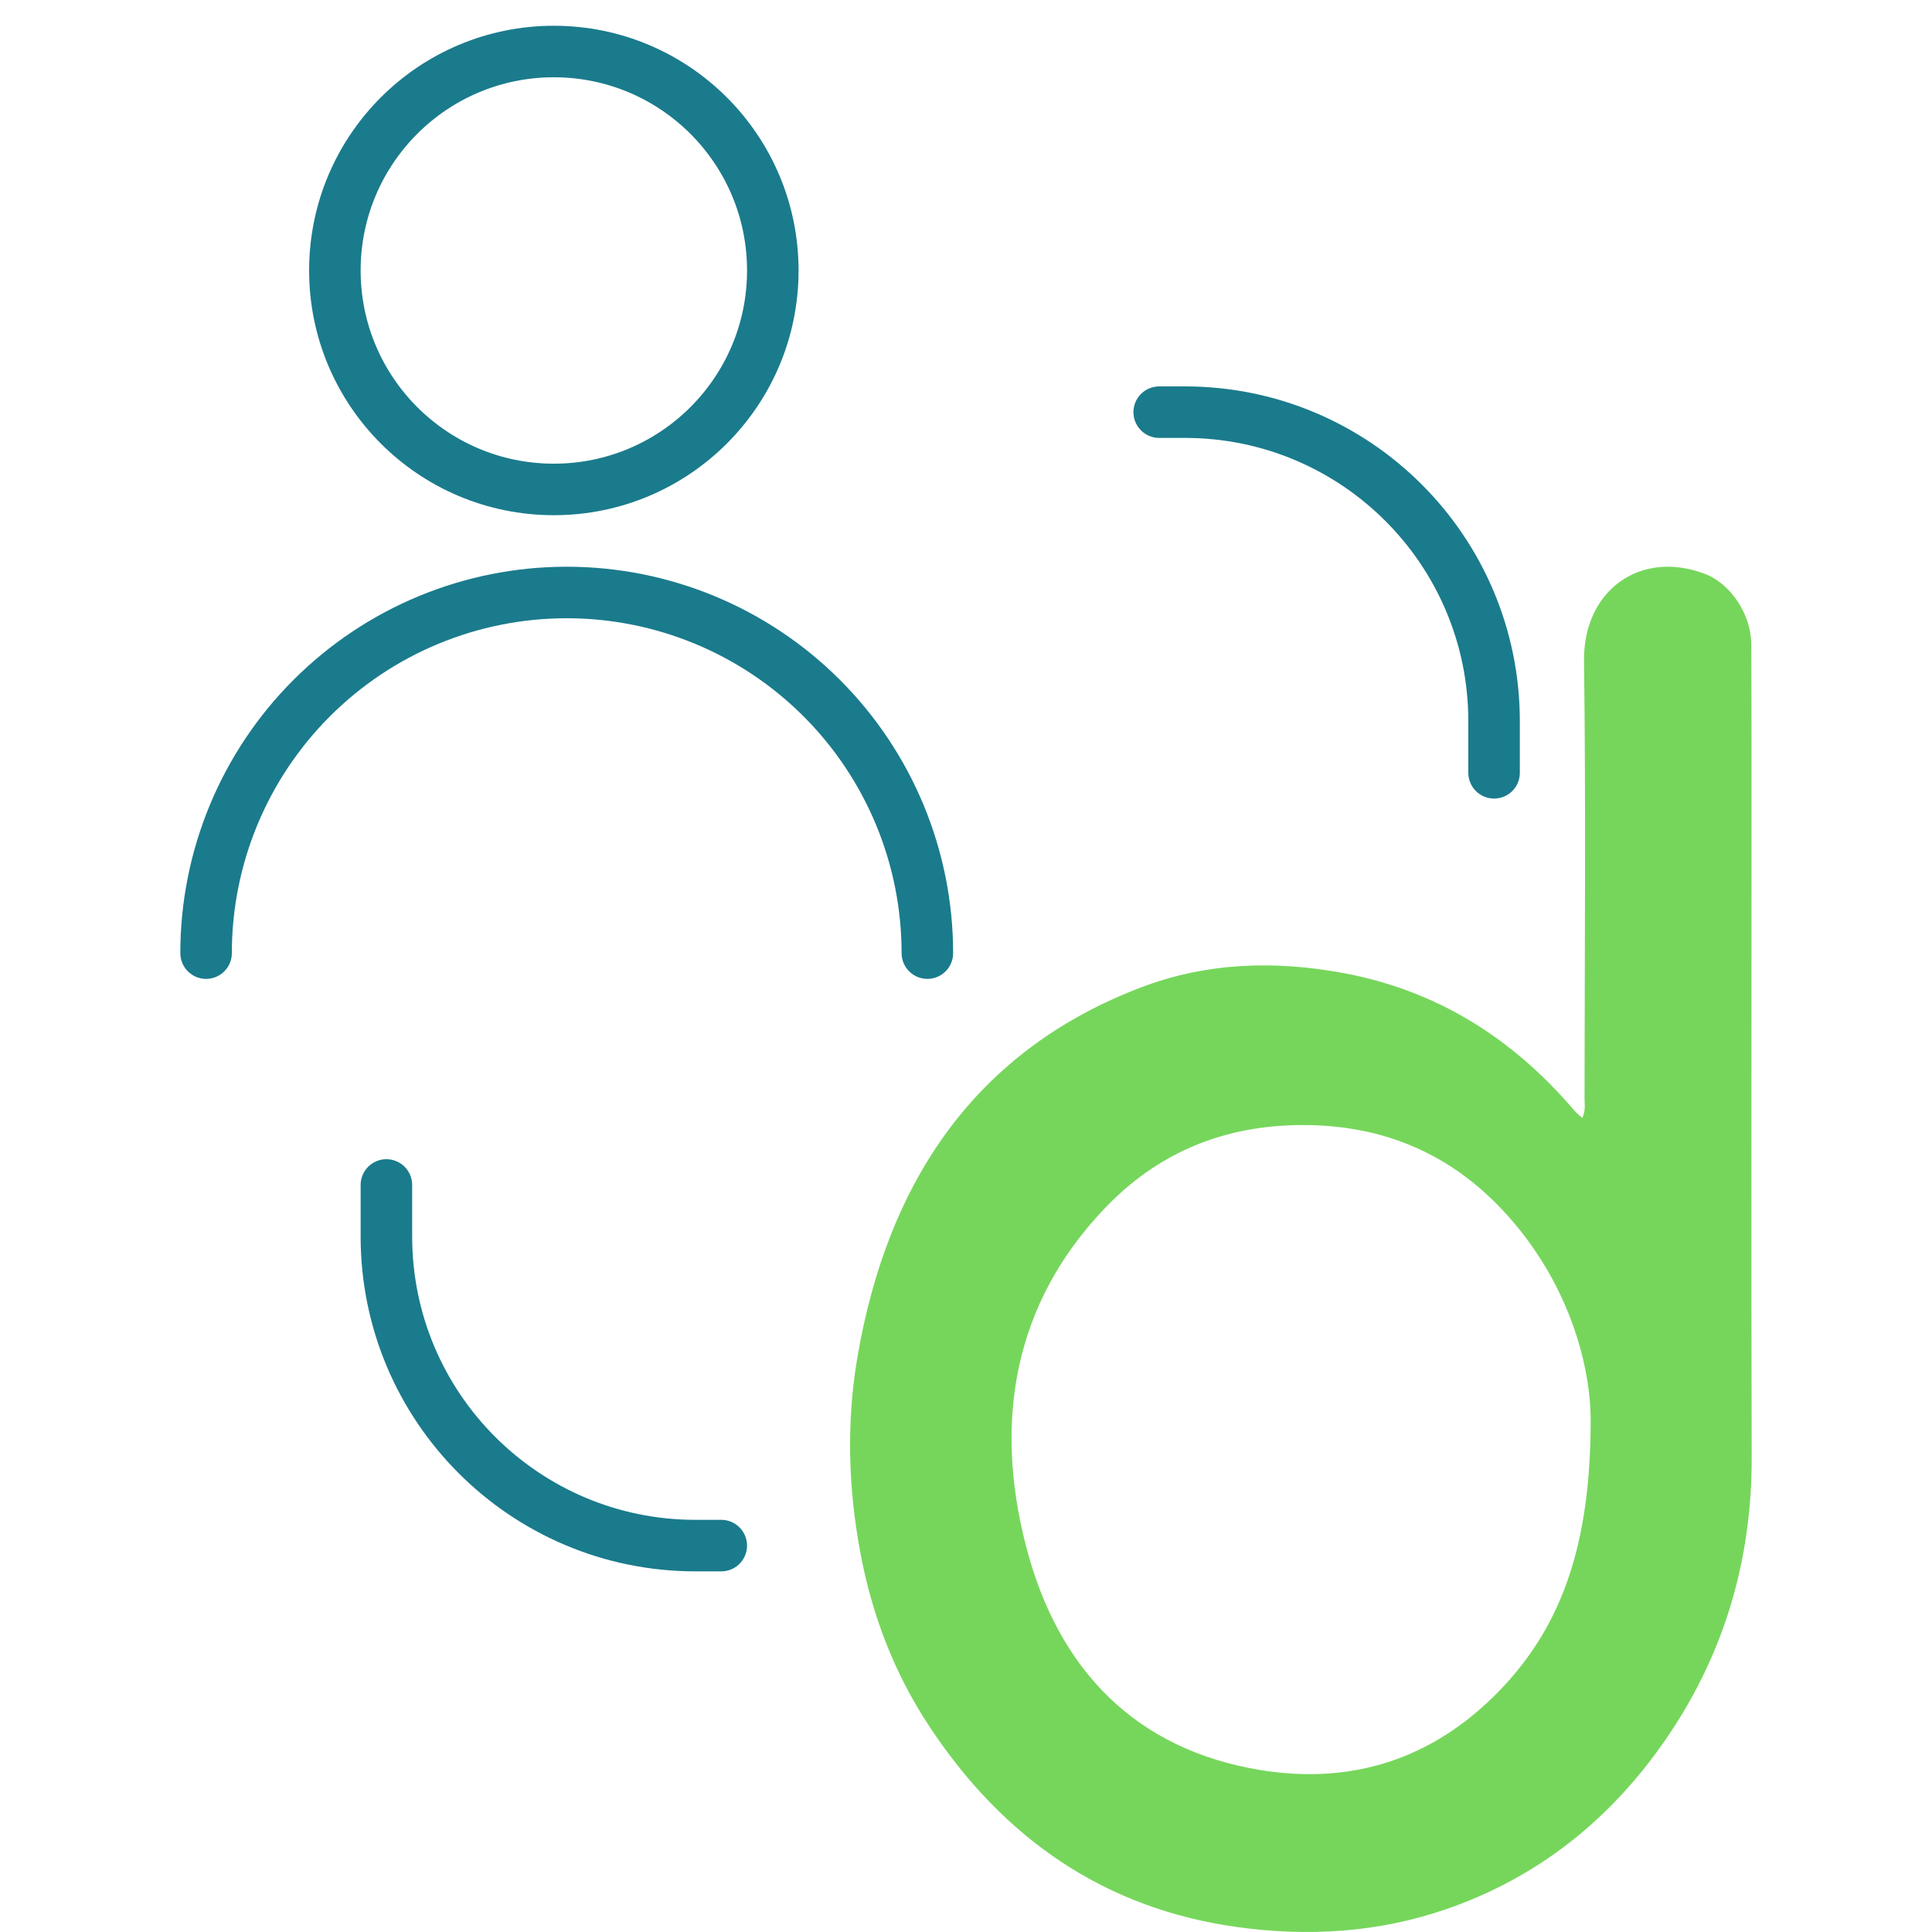
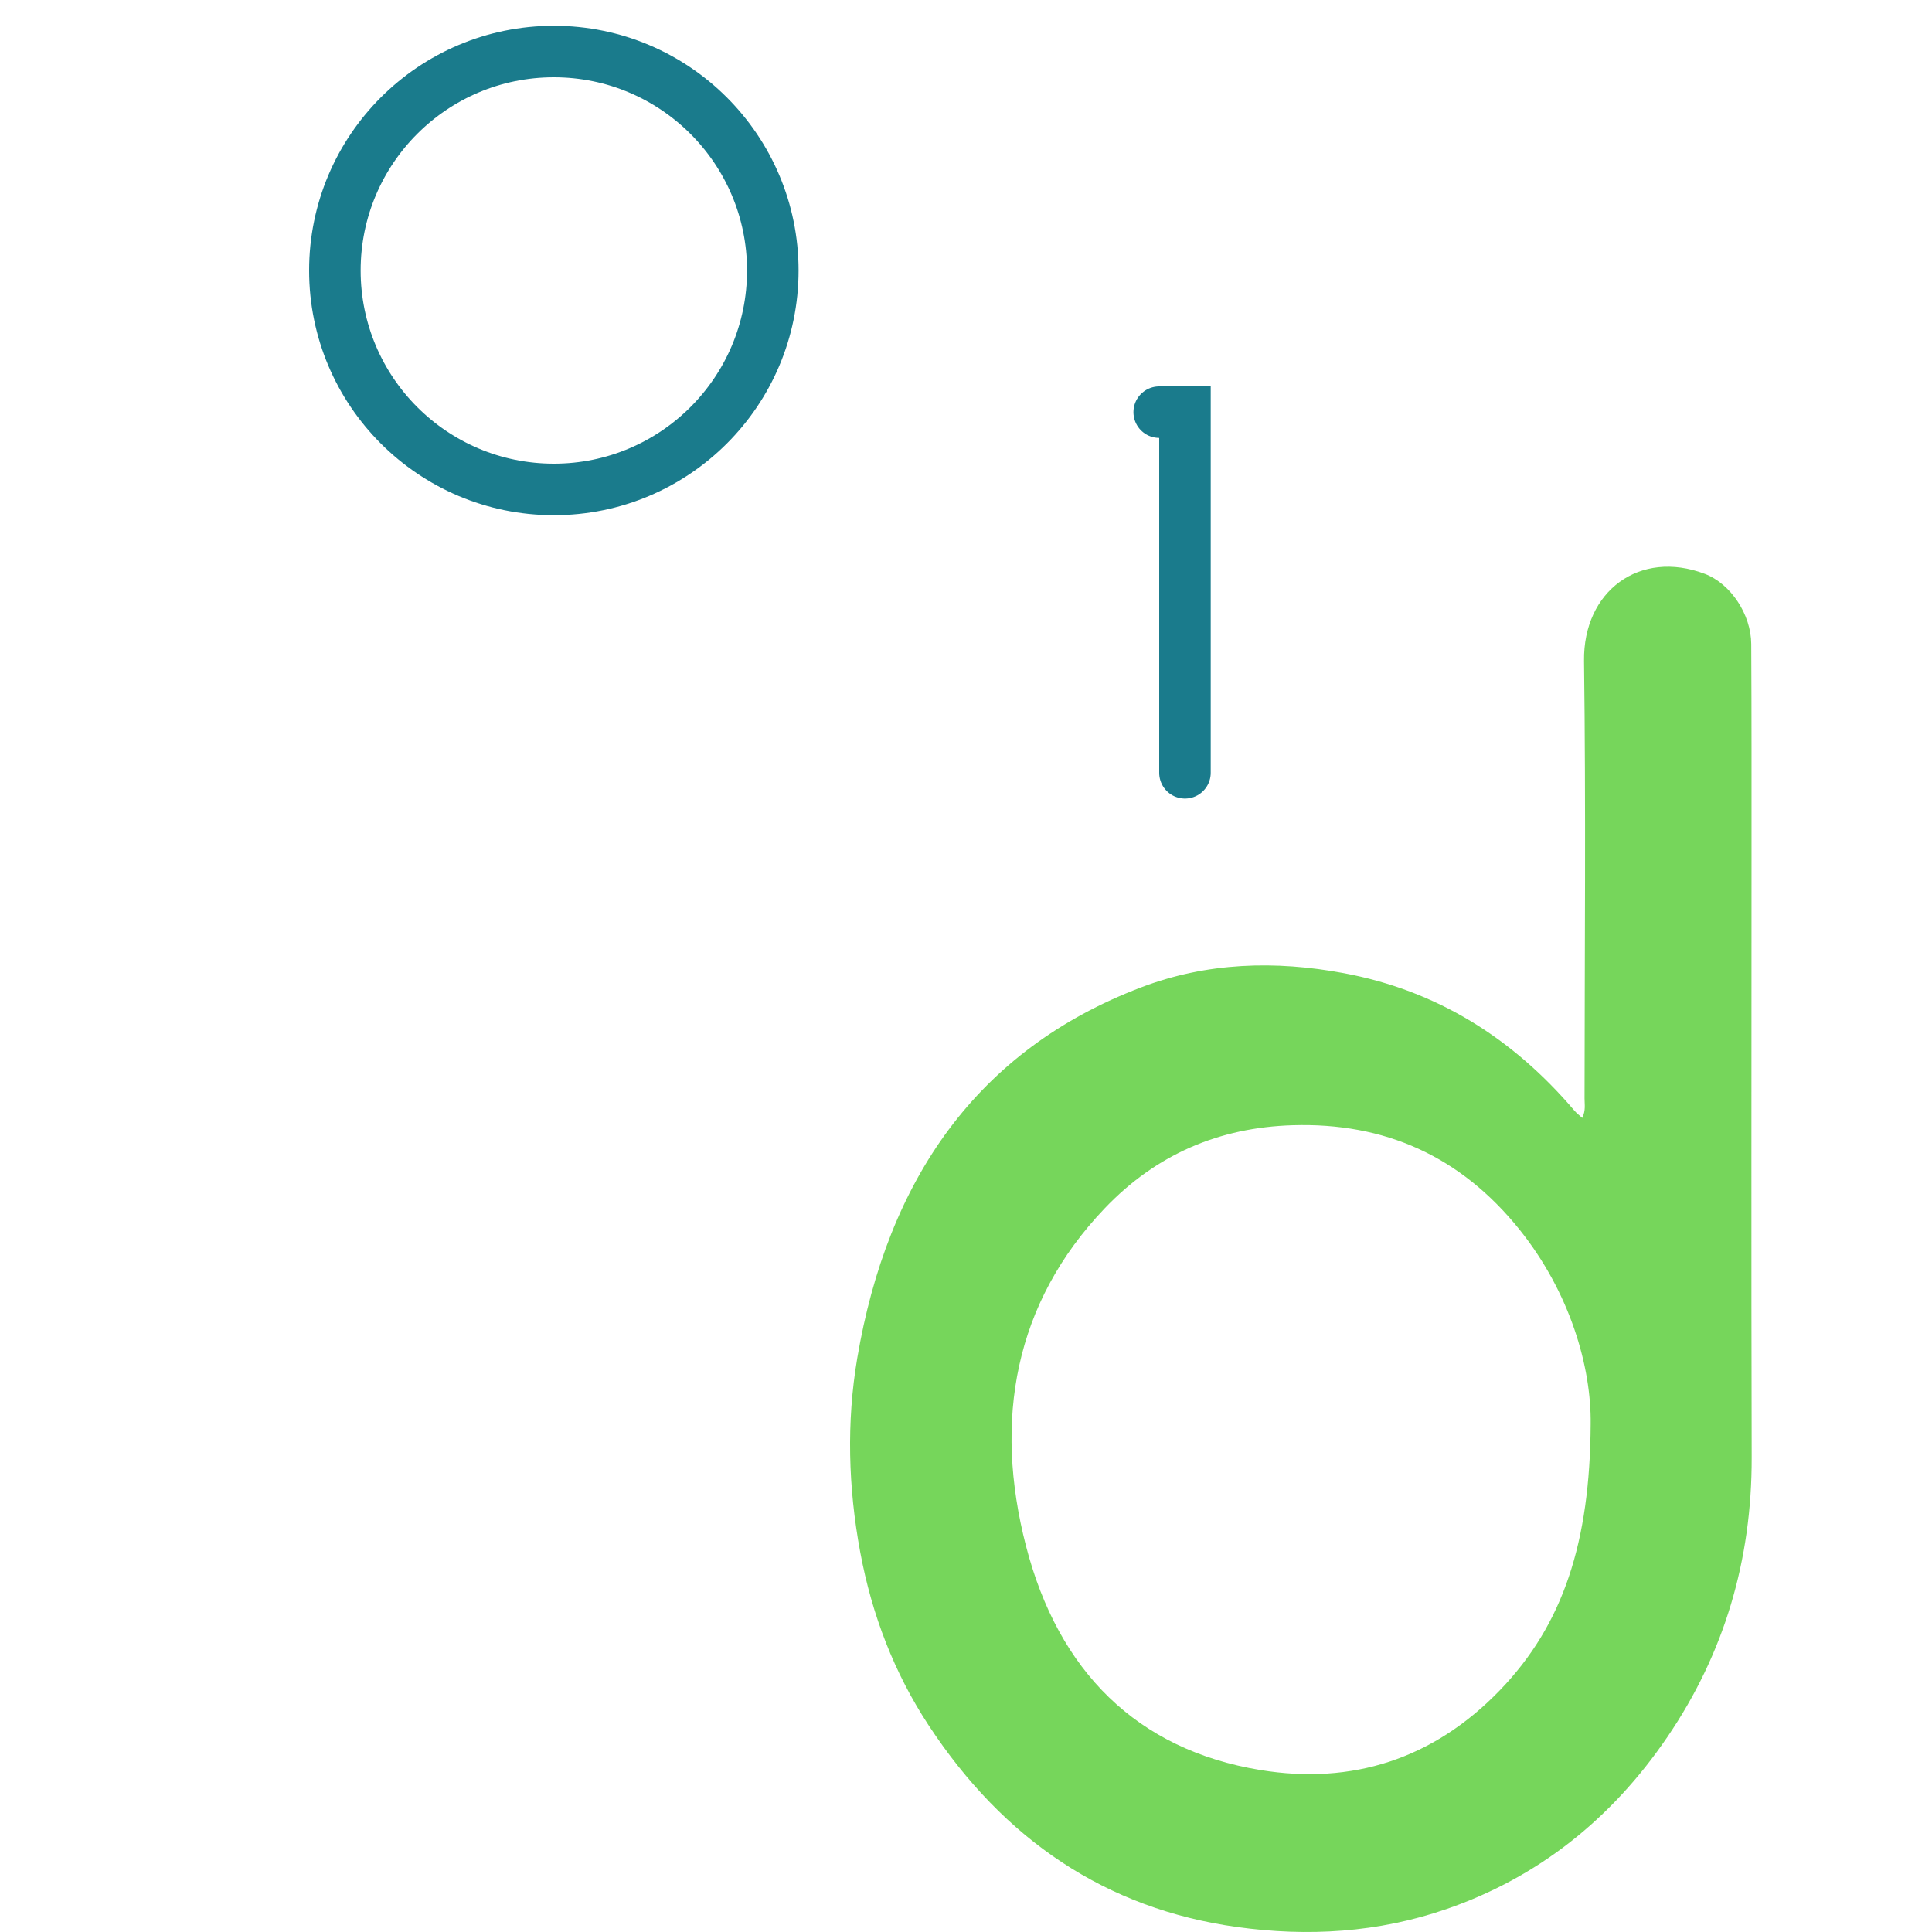
<svg xmlns="http://www.w3.org/2000/svg" width="75" height="75" viewBox="0 0 75 75" fill="none">
  <g clip-path="url(#clip0_466_206)">
-     <path d="M45 16H46C52.627 16 58 21.372 58 28V30" stroke="#1A7B8C" stroke-width="2" stroke-linecap="round" />
-     <path d="M28 60L27 60C20.373 60 15 54.627 15 48L15 46" stroke="#1A7B8C" stroke-width="2" stroke-linecap="round" />
+     <path d="M45 16H46V30" stroke="#1A7B8C" stroke-width="2" stroke-linecap="round" />
    <path d="M61.422 43.397C61.565 43.103 61.511 42.869 61.512 42.646C61.515 36.983 61.566 31.32 61.492 25.658C61.456 22.938 63.658 21.32 66.18 22.277C67.188 22.659 67.977 23.854 67.983 25C67.999 27.799 67.993 30.599 67.994 33.399C67.995 41.124 67.98 48.849 68 56.575C68.01 60.569 66.928 64.189 64.742 67.408C62.567 70.612 59.708 72.882 56.154 74.109C53.497 75.027 50.774 75.189 48.021 74.807C42.938 74.102 38.969 71.421 36.052 66.98C34.718 64.95 33.848 62.697 33.393 60.248C32.927 57.739 32.858 55.207 33.278 52.727C34.45 45.804 37.921 40.756 44.3 38.329C46.849 37.359 49.499 37.278 52.174 37.779C55.751 38.448 58.7 40.273 61.121 43.117C61.197 43.207 61.293 43.279 61.422 43.397ZM61.749 55.291C61.78 53.06 60.944 50.178 58.998 47.746C56.697 44.873 53.742 43.57 50.175 43.681C47.33 43.769 44.884 44.811 42.885 46.907C39.371 50.59 38.567 55.13 39.829 60.015C41.085 64.88 44.14 67.929 48.93 68.713C52.478 69.293 55.635 68.297 58.224 65.616C60.69 63.063 61.725 59.855 61.749 55.291Z" fill="#76D65B" />
    <circle cx="21.5" cy="10.5" r="8.5" stroke="#1A7B8C" stroke-width="2" />
-     <path d="M36 37C36 33.287 34.525 29.726 31.899 27.1C29.274 24.475 25.713 23 22 23C18.287 23 14.726 24.475 12.101 27.1C9.475 29.726 8 33.287 8 37" stroke="#1A7B8C" stroke-width="2" stroke-linecap="round" />
  </g>
  <defs>
    <clipPath id="clip0_466_206">
      <rect width="75" height="75" fill="white" />
    </clipPath>
  </defs>
</svg>